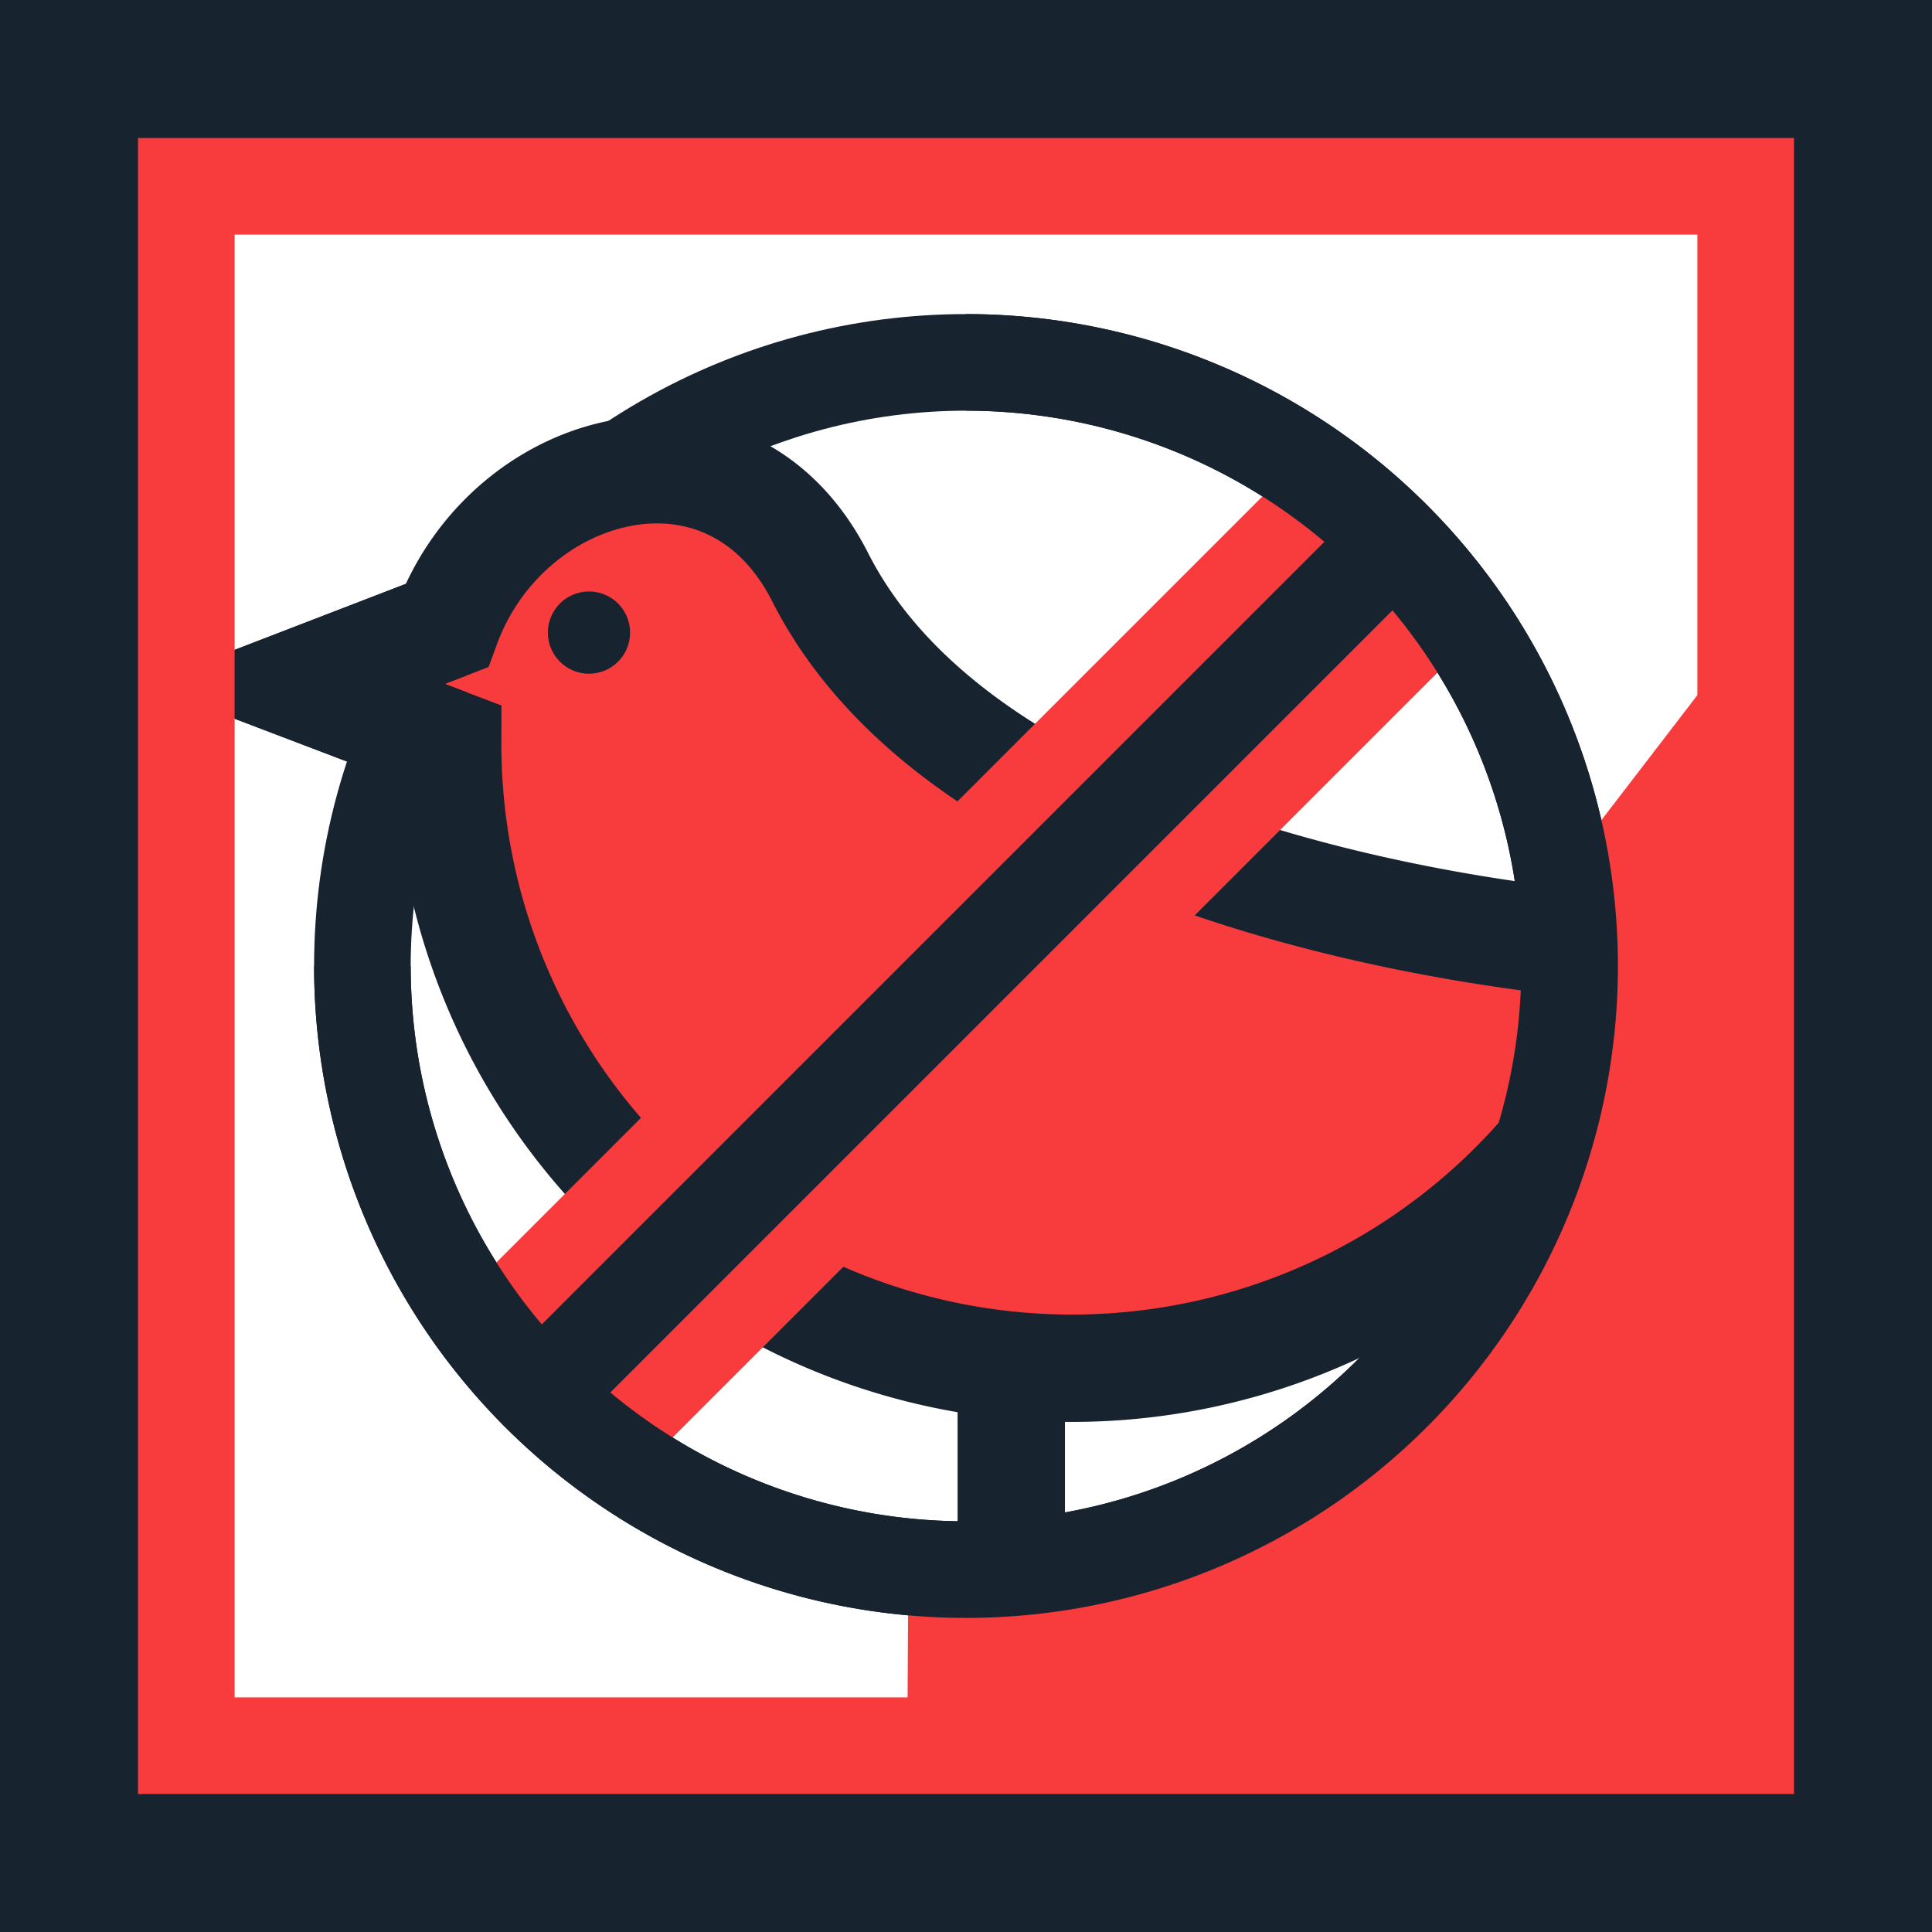
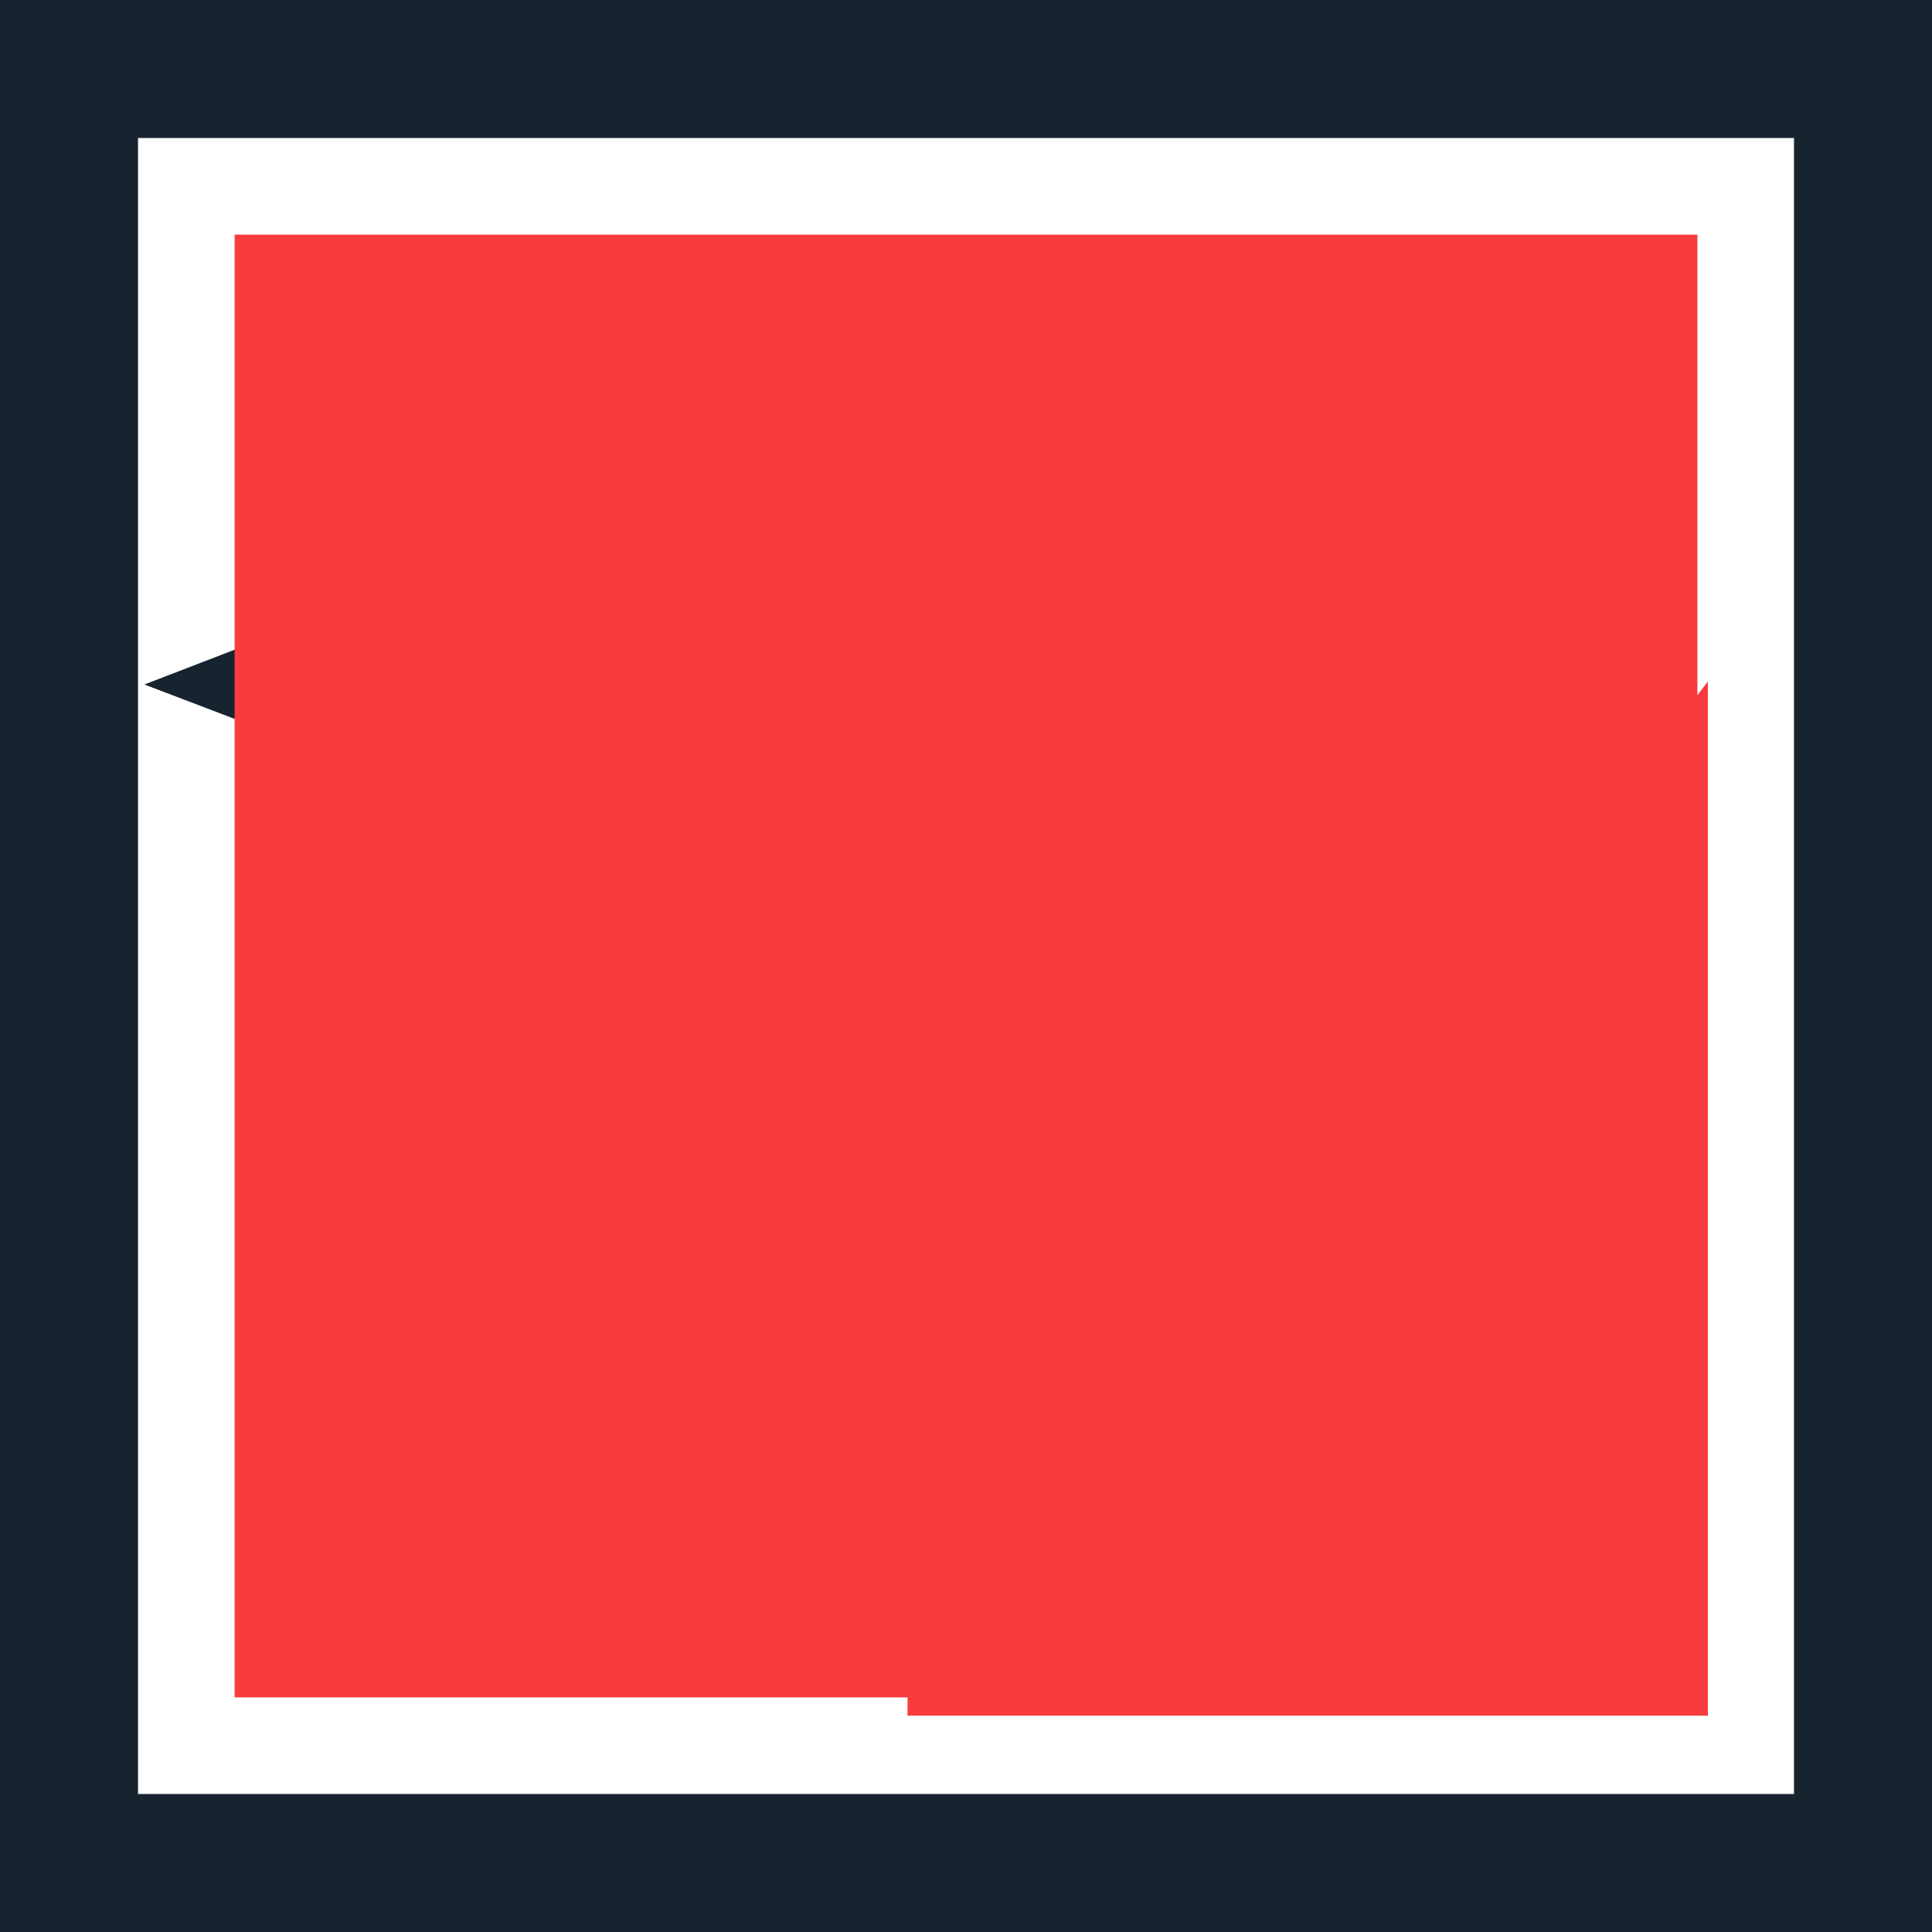
<svg xmlns="http://www.w3.org/2000/svg" viewBox="0 0 70 70">
  <g stroke-miterlimit="10">
    <g stroke="#182330">
      <circle cx="35" cy="35" fill="none" r="21.87" stroke-width="3.5" />
      <path d="m57 40.44a22.62 22.62 0 0 1 -40.78-13.54l-5.54-2.11 5.5-2.12c2.2-6 10.28-8.18 13.54-1.75 6.07 11.95 28.61 13.35 28.61 13.35" fill="#f83c3e" stroke-width="3.89" />
      <circle cx="21.34" cy="22.92" fill="#182330" r=".99" />
      <g fill="none" stroke-width="3.89">
        <path d="m36.64 49.53v6.59" />
        <path d="m16.22 26.9-5.54-2.11 5.5-2.12" />
      </g>
    </g>
    <g fill="none">
-       <path d="m49.88 20.21-29.7 29.7" stroke="#f83c3e" stroke-width="9" />
      <path d="m49.88 20.21-29.7 29.7" stroke="#182330" stroke-width="3.5" />
    </g>
  </g>
  <path d="m32.92 55.26a20.34 20.34 0 0 0 22.45-20.26c0-.59 0-1.17-.07-1.74l6.58-8.57v37.47h-29z" fill="#f83c3e" />
  <path d="m13.13 35a21.87 21.87 0 1 0 21.87-21.87" fill="none" stroke="#182330" stroke-miterlimit="10" stroke-width="3.5" />
-   <path d="m61.5 8.5v53h-53v-53zm6-6h-65v65h65z" fill="#f83c3e" />
+   <path d="m61.5 8.5v53h-53v-53zm6-6v65h65z" fill="#f83c3e" />
  <path d="m2.5 2.5h65v65h-65z" fill="none" stroke="#182330" stroke-miterlimit="10" stroke-width="5" />
</svg>